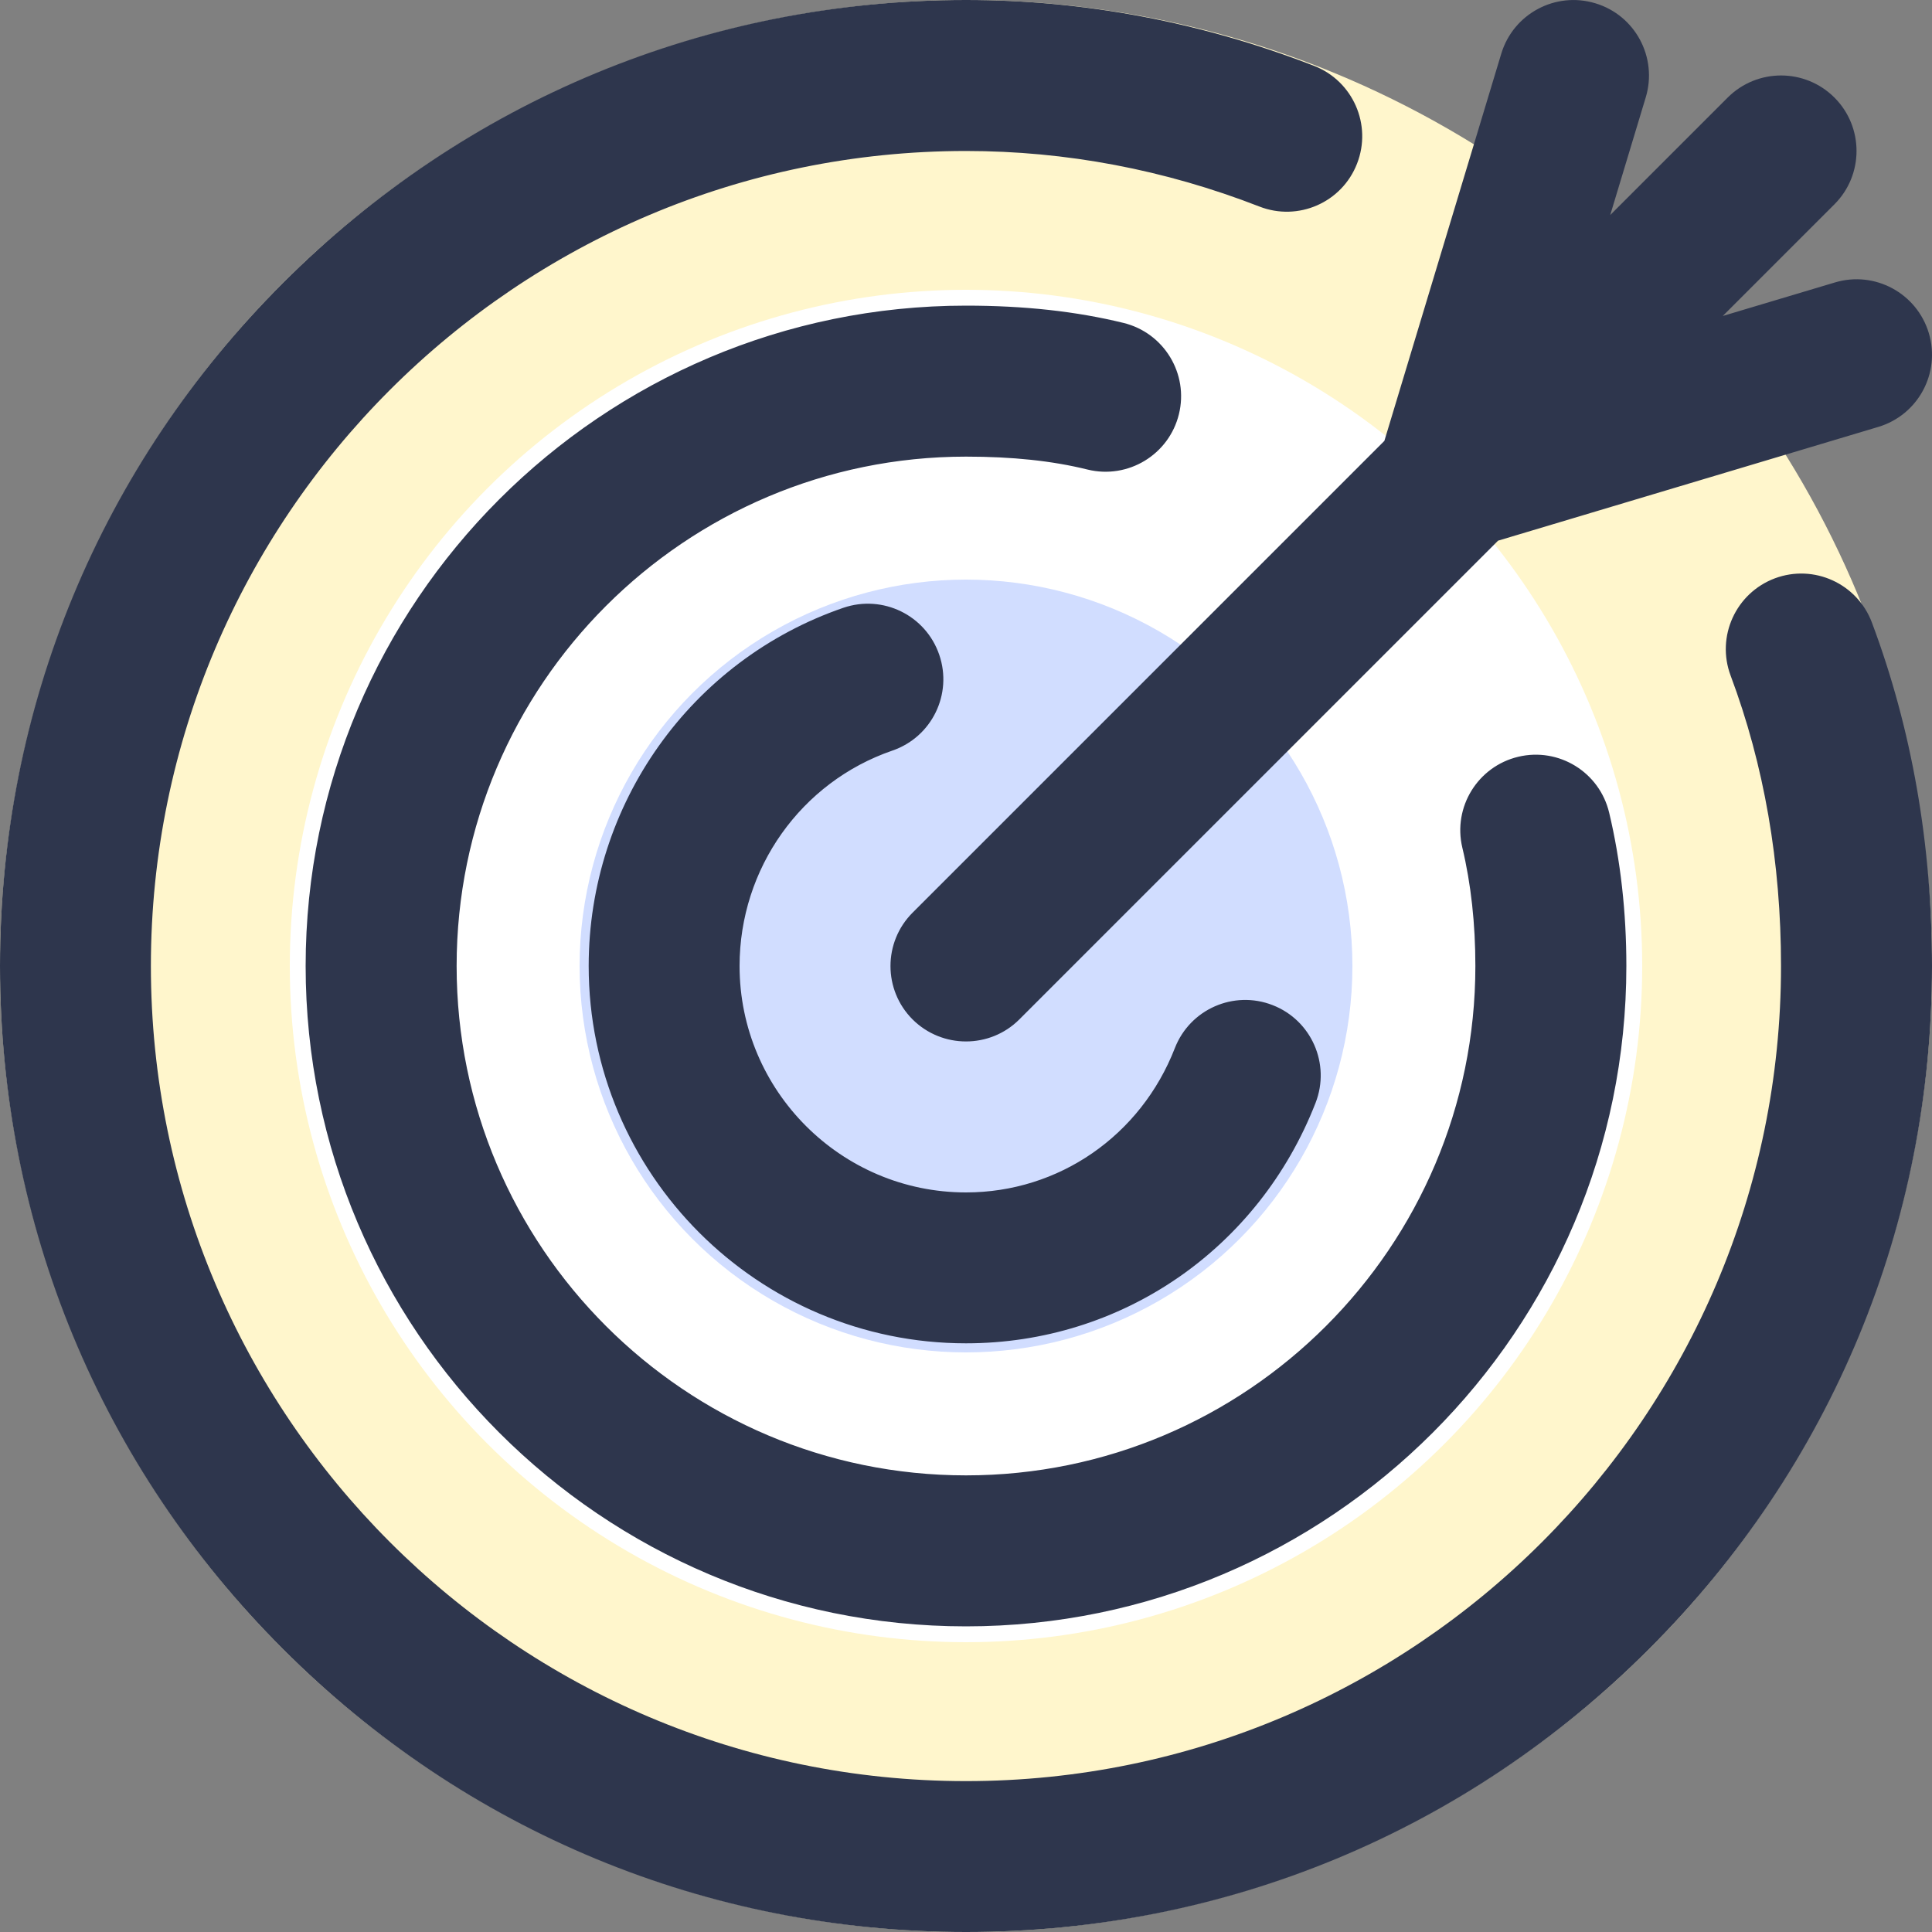
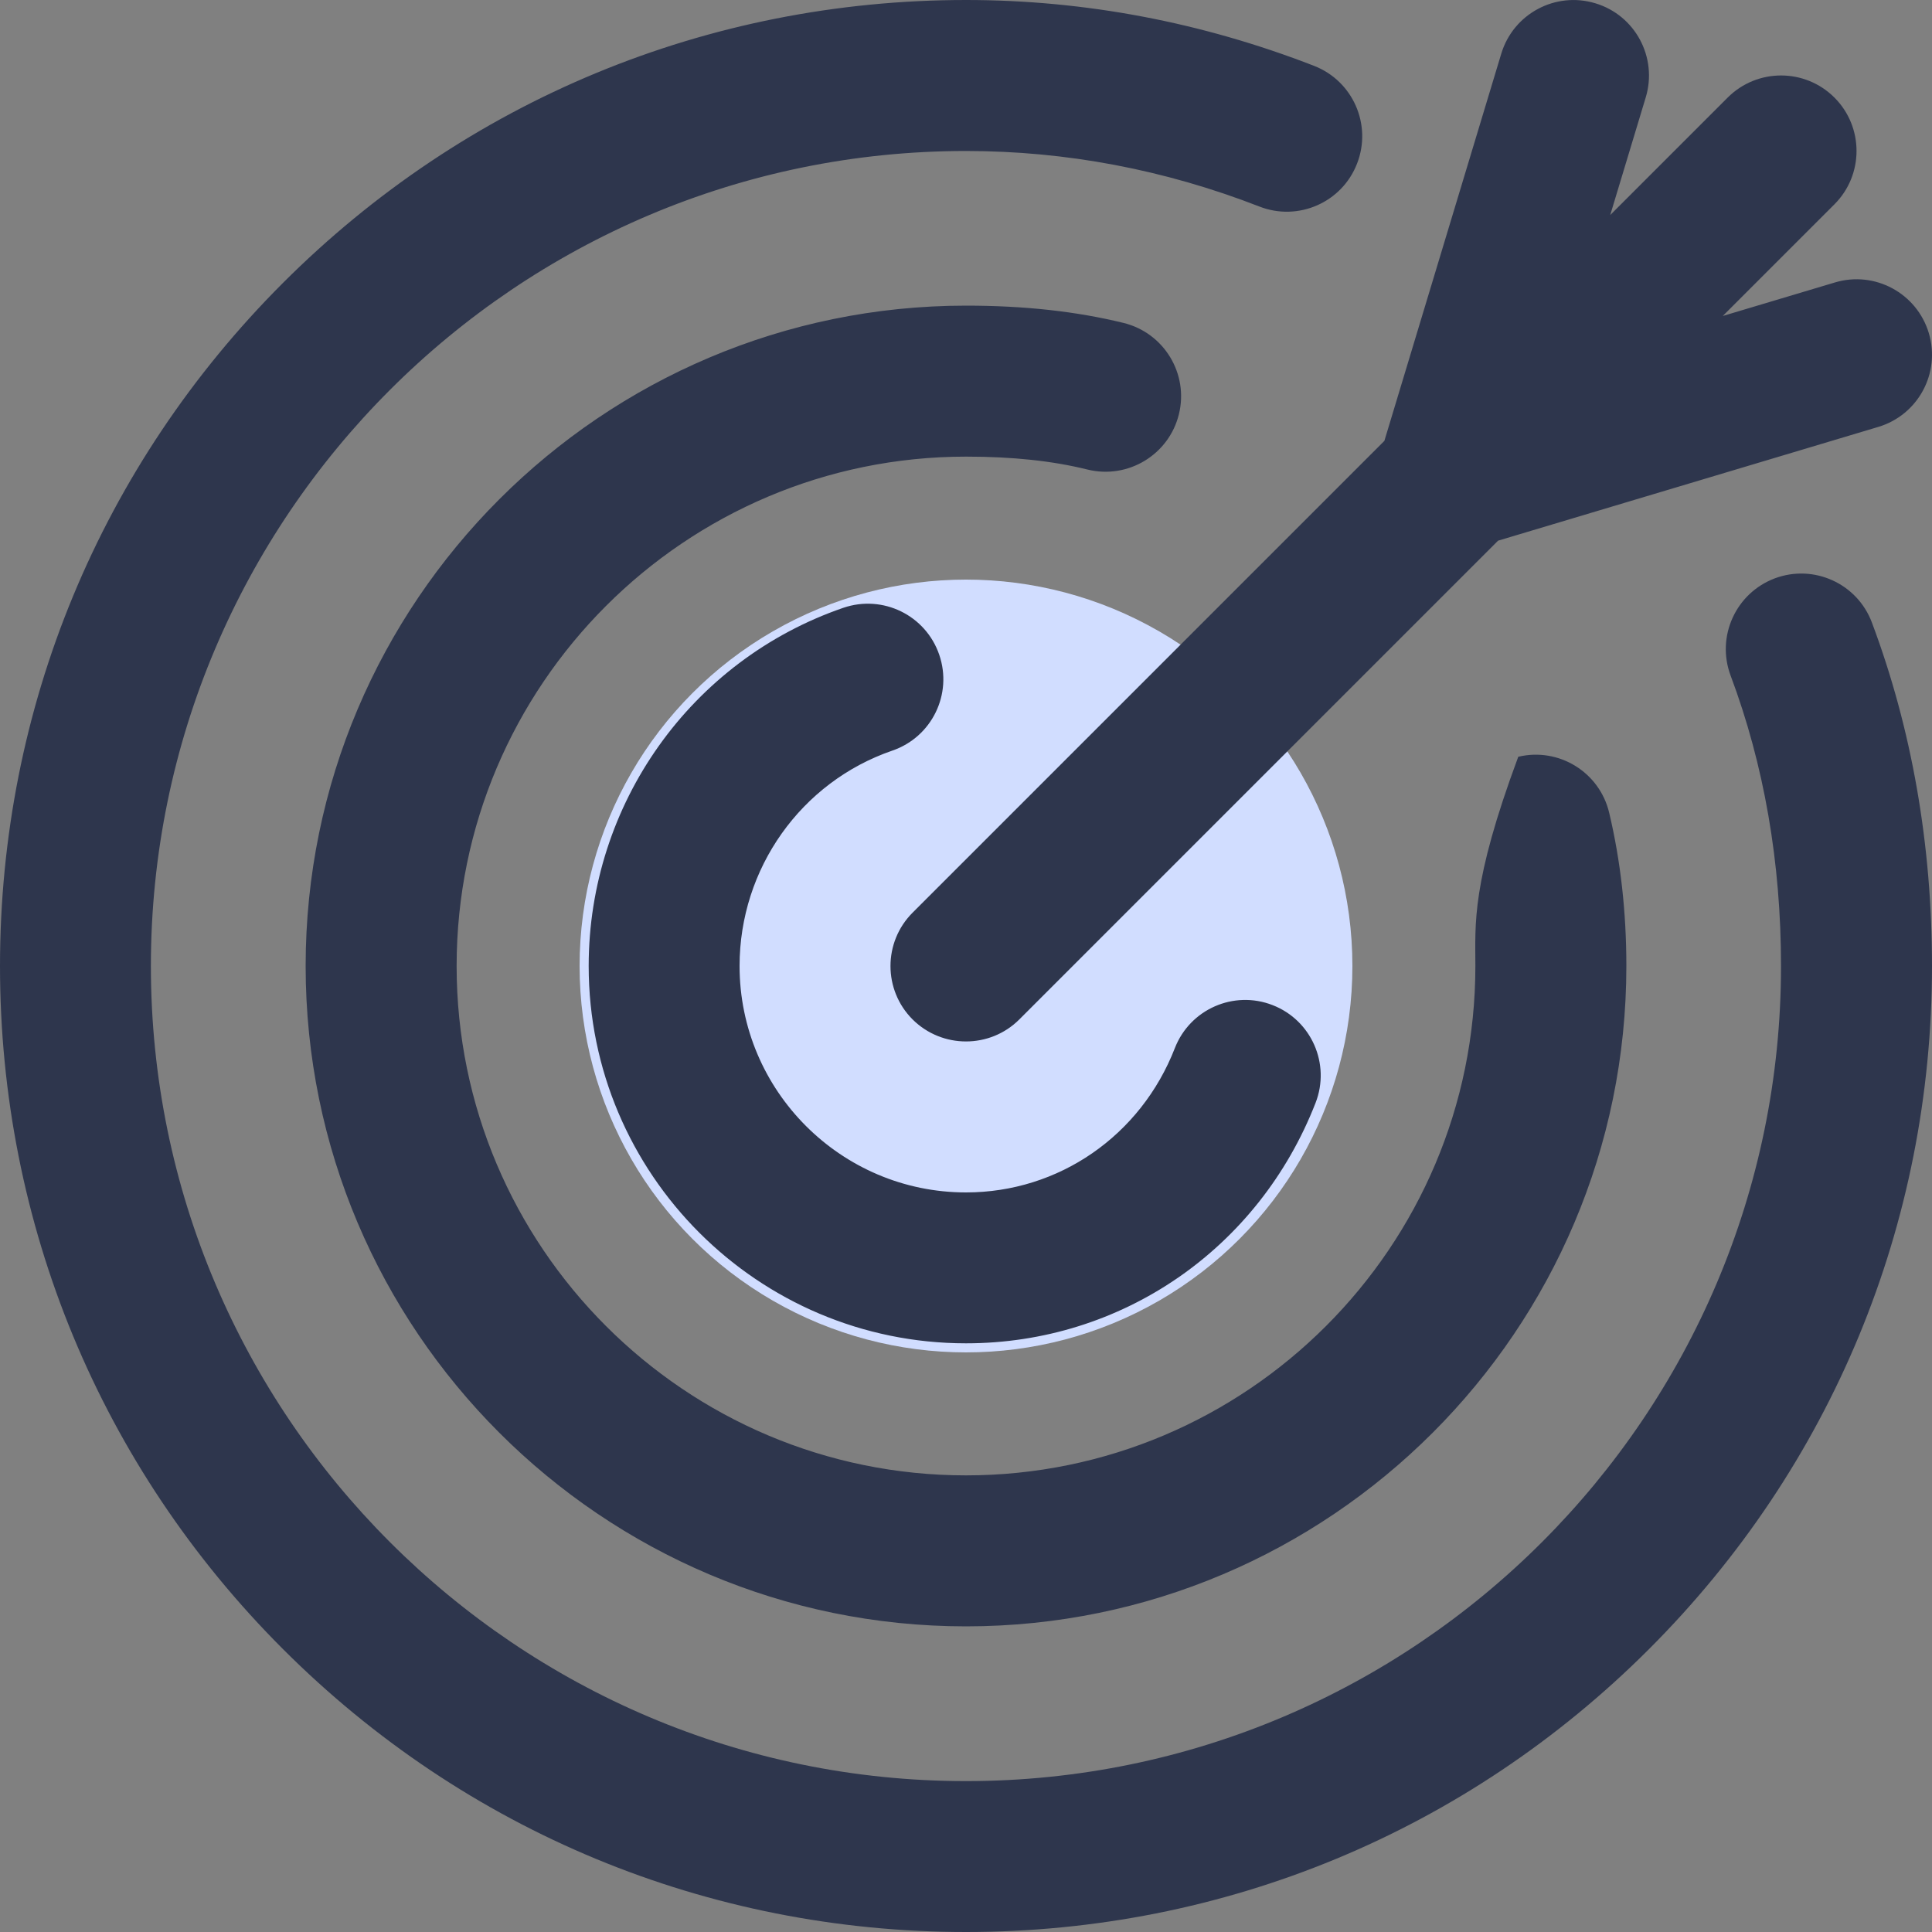
<svg xmlns="http://www.w3.org/2000/svg" width="20" height="20" viewBox="0 0 20 20" fill="none">
  <rect x="0" y="0" width="20" height="20" fill="#808080" stroke="none" />
-   <circle cx="10" cy="10" r="10" fill="#FFF6CC" />
-   <circle cx="10" cy="10" r="7" fill="white" />
  <circle cx="10" cy="10" r="4" fill="#D1DDFF" />
-   <path d="M7.656 10C7.656 11.292 8.708 12.344 10 12.344C10.96 12.344 11.809 11.757 12.162 10.85C12.319 10.447 12.772 10.248 13.174 10.405C13.576 10.561 13.775 11.014 13.619 11.416C13.03 12.929 11.61 13.906 10 13.906C7.846 13.906 6.094 12.154 6.094 10C6.094 8.324 7.153 6.834 8.73 6.292C9.139 6.152 9.583 6.369 9.723 6.778C9.863 7.186 9.646 7.63 9.238 7.77C8.292 8.095 7.656 8.991 7.656 10V10ZM11.259 4.861C11.678 4.963 12.101 4.707 12.204 4.288C12.307 3.869 12.05 3.446 11.631 3.343C11.14 3.223 10.607 3.164 10 3.164C6.231 3.164 3.164 6.231 3.164 10C3.164 13.769 6.231 16.836 10 16.836C13.769 16.836 16.836 13.769 16.836 10C16.836 9.442 16.776 8.908 16.658 8.413C16.558 7.993 16.137 7.734 15.717 7.834C15.298 7.934 15.038 8.355 15.138 8.775C15.228 9.151 15.273 9.564 15.273 10C15.273 12.908 12.908 15.273 10 15.273C7.092 15.273 4.727 12.908 4.727 10C4.727 7.092 7.092 4.727 10 4.727C10.48 4.727 10.892 4.77 11.259 4.861V4.861ZM18.373 5.987C17.969 6.139 17.764 6.589 17.915 6.993C18.262 7.918 18.437 8.93 18.437 10C18.437 14.652 14.652 18.438 10 18.438C5.347 18.438 1.562 14.652 1.562 10C1.562 5.348 5.347 1.563 10 1.563C11.034 1.563 12.056 1.756 13.037 2.138C13.439 2.295 13.892 2.096 14.048 1.694C14.205 1.292 14.006 0.839 13.604 0.682C12.441 0.23 11.229 0 10 0C7.329 0 4.818 1.04 2.929 2.929C1.04 4.818 0 7.329 0 10C0 12.671 1.04 15.182 2.929 17.071C4.818 18.96 7.329 20 10 20C12.671 20 15.182 18.96 17.071 17.071C18.96 15.182 20 12.671 20 10C20 8.742 19.791 7.546 19.378 6.445C19.227 6.041 18.777 5.836 18.373 5.987V5.987ZM9.447 9.448C9.142 9.753 9.142 10.248 9.447 10.553C9.6 10.705 9.8 10.781 10 10.781C10.2 10.781 10.4 10.705 10.552 10.553L15.508 5.597L19.442 4.42C19.856 4.297 20.091 3.862 19.967 3.448C19.843 3.035 19.408 2.8 18.995 2.924L17.834 3.271L18.99 2.115C19.295 1.81 19.295 1.315 18.99 1.01C18.685 0.705 18.19 0.705 17.885 1.01L16.669 2.226L17.037 1.007C17.161 0.594 16.928 0.158 16.515 0.034C16.102 -0.091 15.666 0.142 15.541 0.556L14.331 4.564L9.447 9.448Z" fill="#2E364D" />
+   <path d="M7.656 10C7.656 11.292 8.708 12.344 10 12.344C10.96 12.344 11.809 11.757 12.162 10.85C12.319 10.447 12.772 10.248 13.174 10.405C13.576 10.561 13.775 11.014 13.619 11.416C13.03 12.929 11.61 13.906 10 13.906C7.846 13.906 6.094 12.154 6.094 10C6.094 8.324 7.153 6.834 8.73 6.292C9.139 6.152 9.583 6.369 9.723 6.778C9.863 7.186 9.646 7.63 9.238 7.77C8.292 8.095 7.656 8.991 7.656 10V10ZM11.259 4.861C11.678 4.963 12.101 4.707 12.204 4.288C12.307 3.869 12.05 3.446 11.631 3.343C11.14 3.223 10.607 3.164 10 3.164C6.231 3.164 3.164 6.231 3.164 10C3.164 13.769 6.231 16.836 10 16.836C13.769 16.836 16.836 13.769 16.836 10C16.836 9.442 16.776 8.908 16.658 8.413C16.558 7.993 16.137 7.734 15.717 7.834C15.228 9.151 15.273 9.564 15.273 10C15.273 12.908 12.908 15.273 10 15.273C7.092 15.273 4.727 12.908 4.727 10C4.727 7.092 7.092 4.727 10 4.727C10.48 4.727 10.892 4.77 11.259 4.861V4.861ZM18.373 5.987C17.969 6.139 17.764 6.589 17.915 6.993C18.262 7.918 18.437 8.93 18.437 10C18.437 14.652 14.652 18.438 10 18.438C5.347 18.438 1.562 14.652 1.562 10C1.562 5.348 5.347 1.563 10 1.563C11.034 1.563 12.056 1.756 13.037 2.138C13.439 2.295 13.892 2.096 14.048 1.694C14.205 1.292 14.006 0.839 13.604 0.682C12.441 0.23 11.229 0 10 0C7.329 0 4.818 1.04 2.929 2.929C1.04 4.818 0 7.329 0 10C0 12.671 1.04 15.182 2.929 17.071C4.818 18.96 7.329 20 10 20C12.671 20 15.182 18.96 17.071 17.071C18.96 15.182 20 12.671 20 10C20 8.742 19.791 7.546 19.378 6.445C19.227 6.041 18.777 5.836 18.373 5.987V5.987ZM9.447 9.448C9.142 9.753 9.142 10.248 9.447 10.553C9.6 10.705 9.8 10.781 10 10.781C10.2 10.781 10.4 10.705 10.552 10.553L15.508 5.597L19.442 4.42C19.856 4.297 20.091 3.862 19.967 3.448C19.843 3.035 19.408 2.8 18.995 2.924L17.834 3.271L18.99 2.115C19.295 1.81 19.295 1.315 18.99 1.01C18.685 0.705 18.19 0.705 17.885 1.01L16.669 2.226L17.037 1.007C17.161 0.594 16.928 0.158 16.515 0.034C16.102 -0.091 15.666 0.142 15.541 0.556L14.331 4.564L9.447 9.448Z" fill="#2E364D" />
</svg>